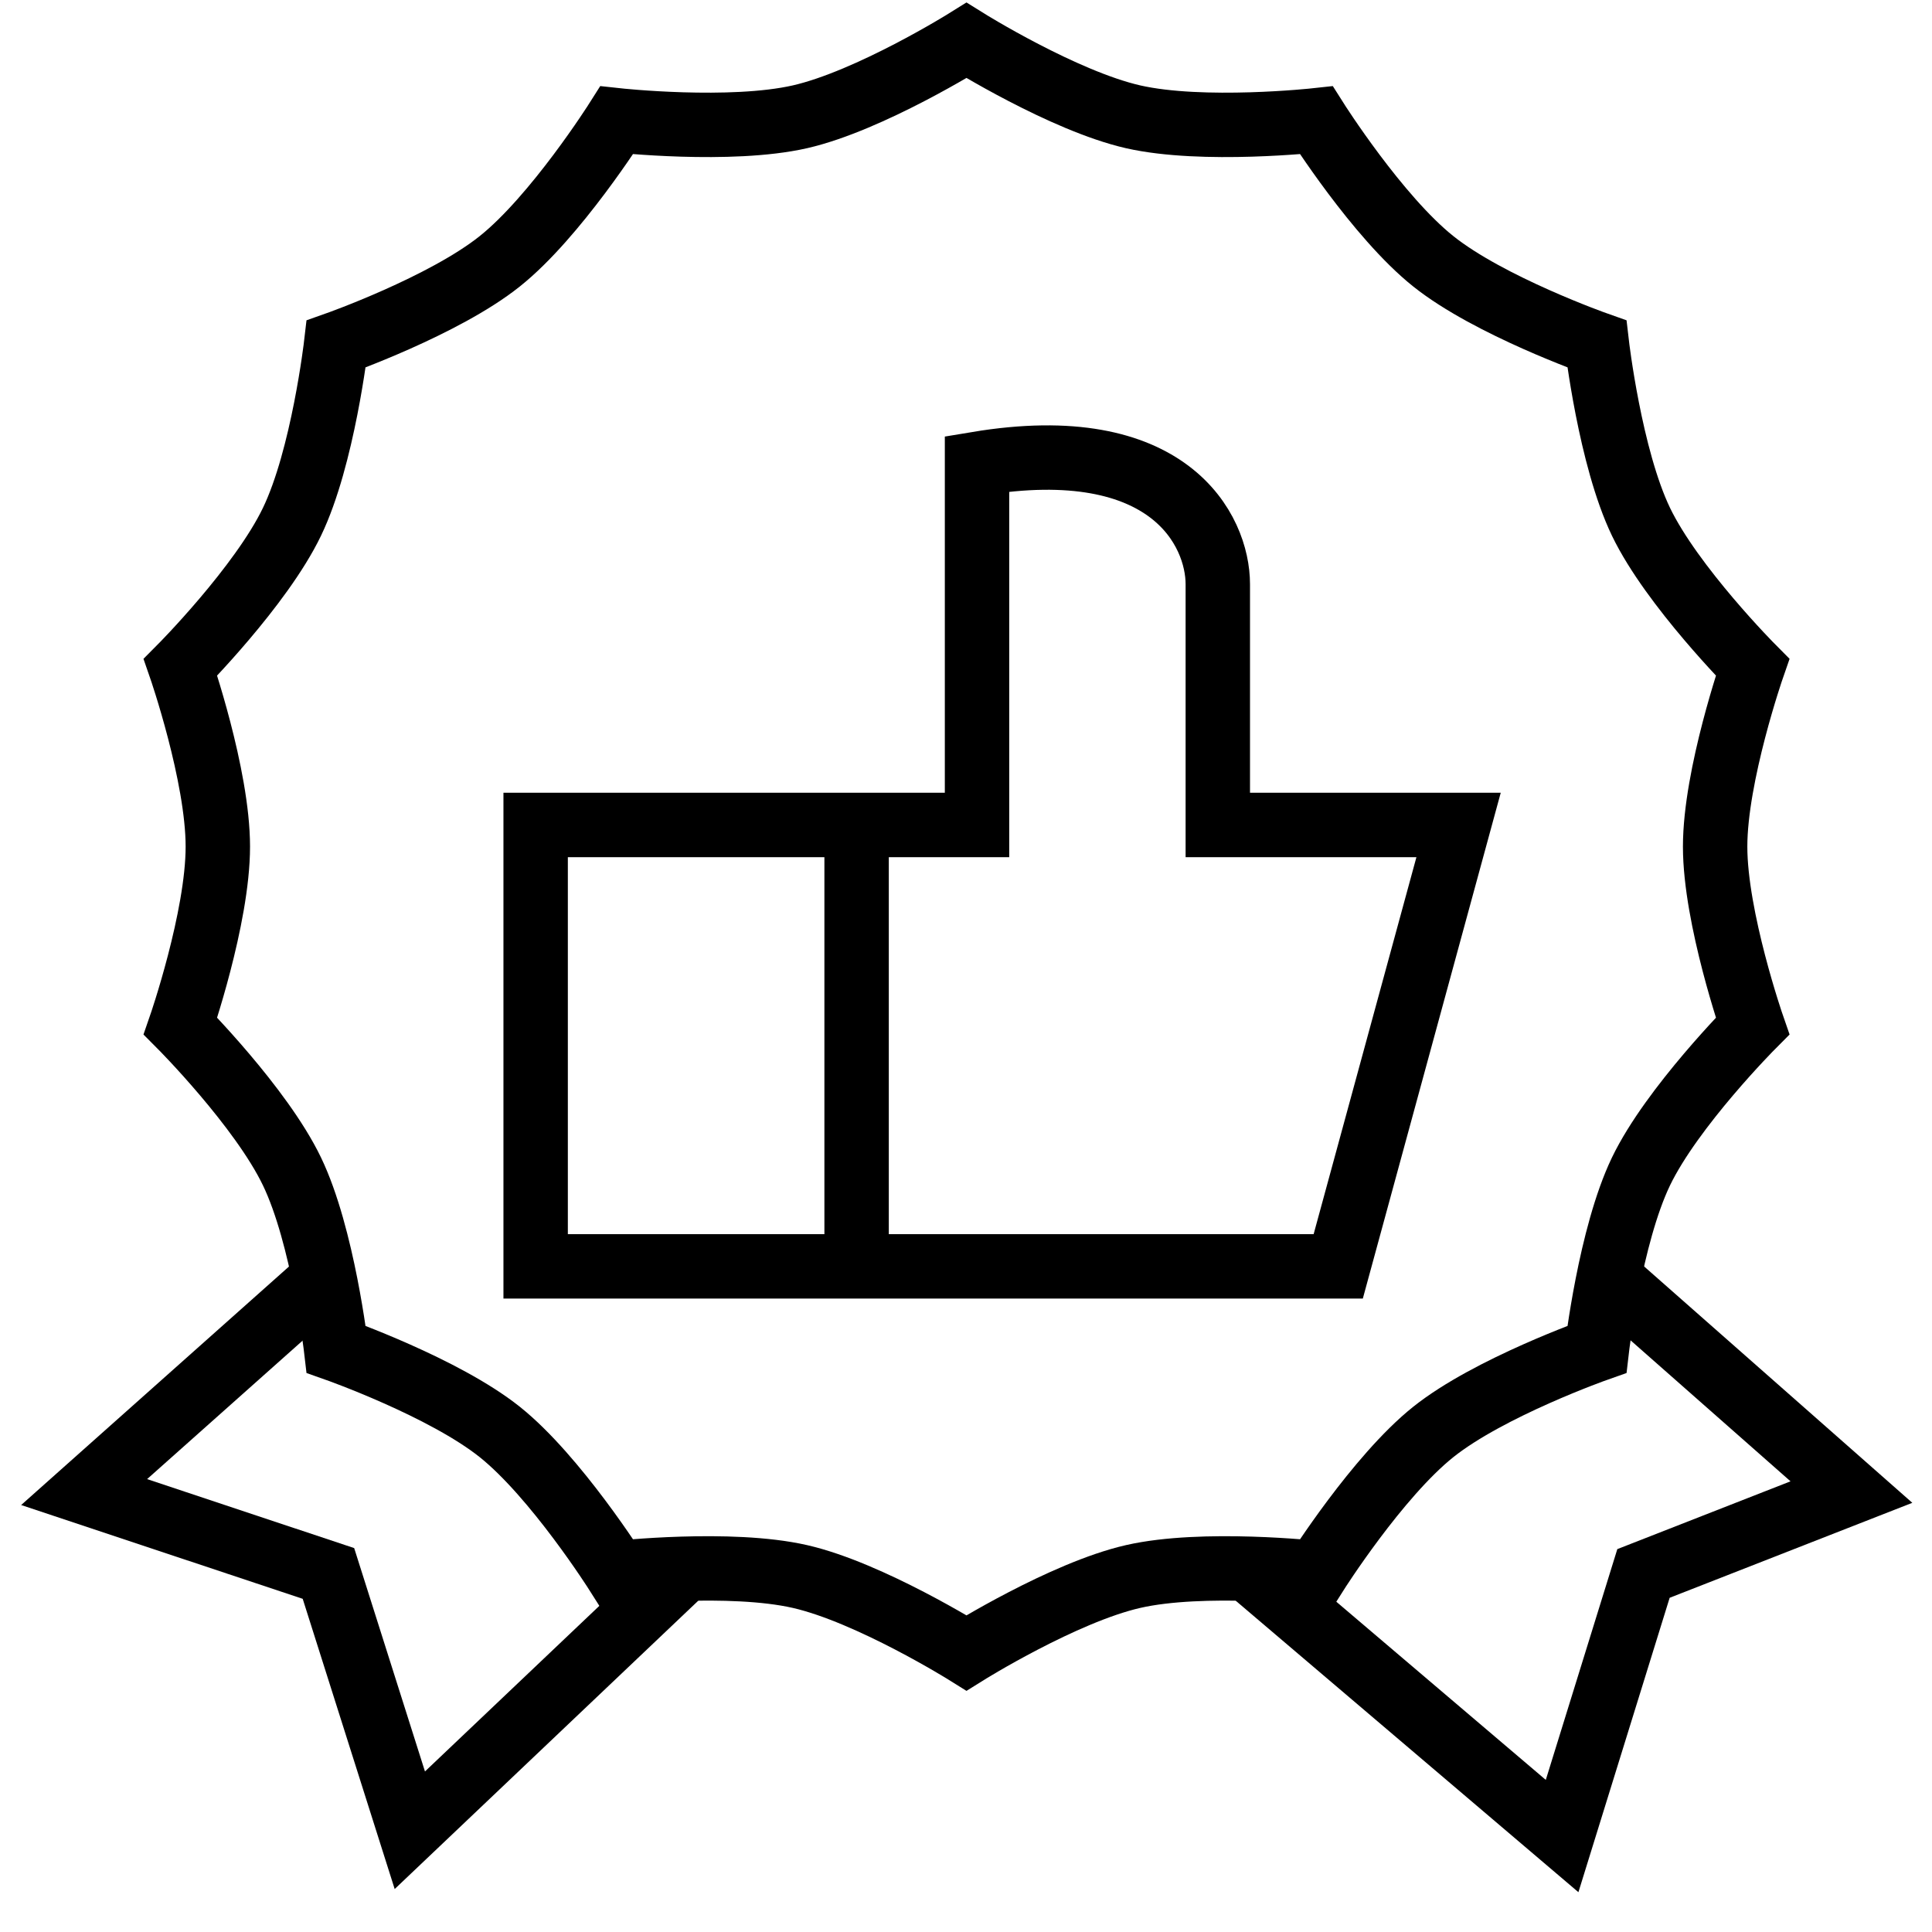
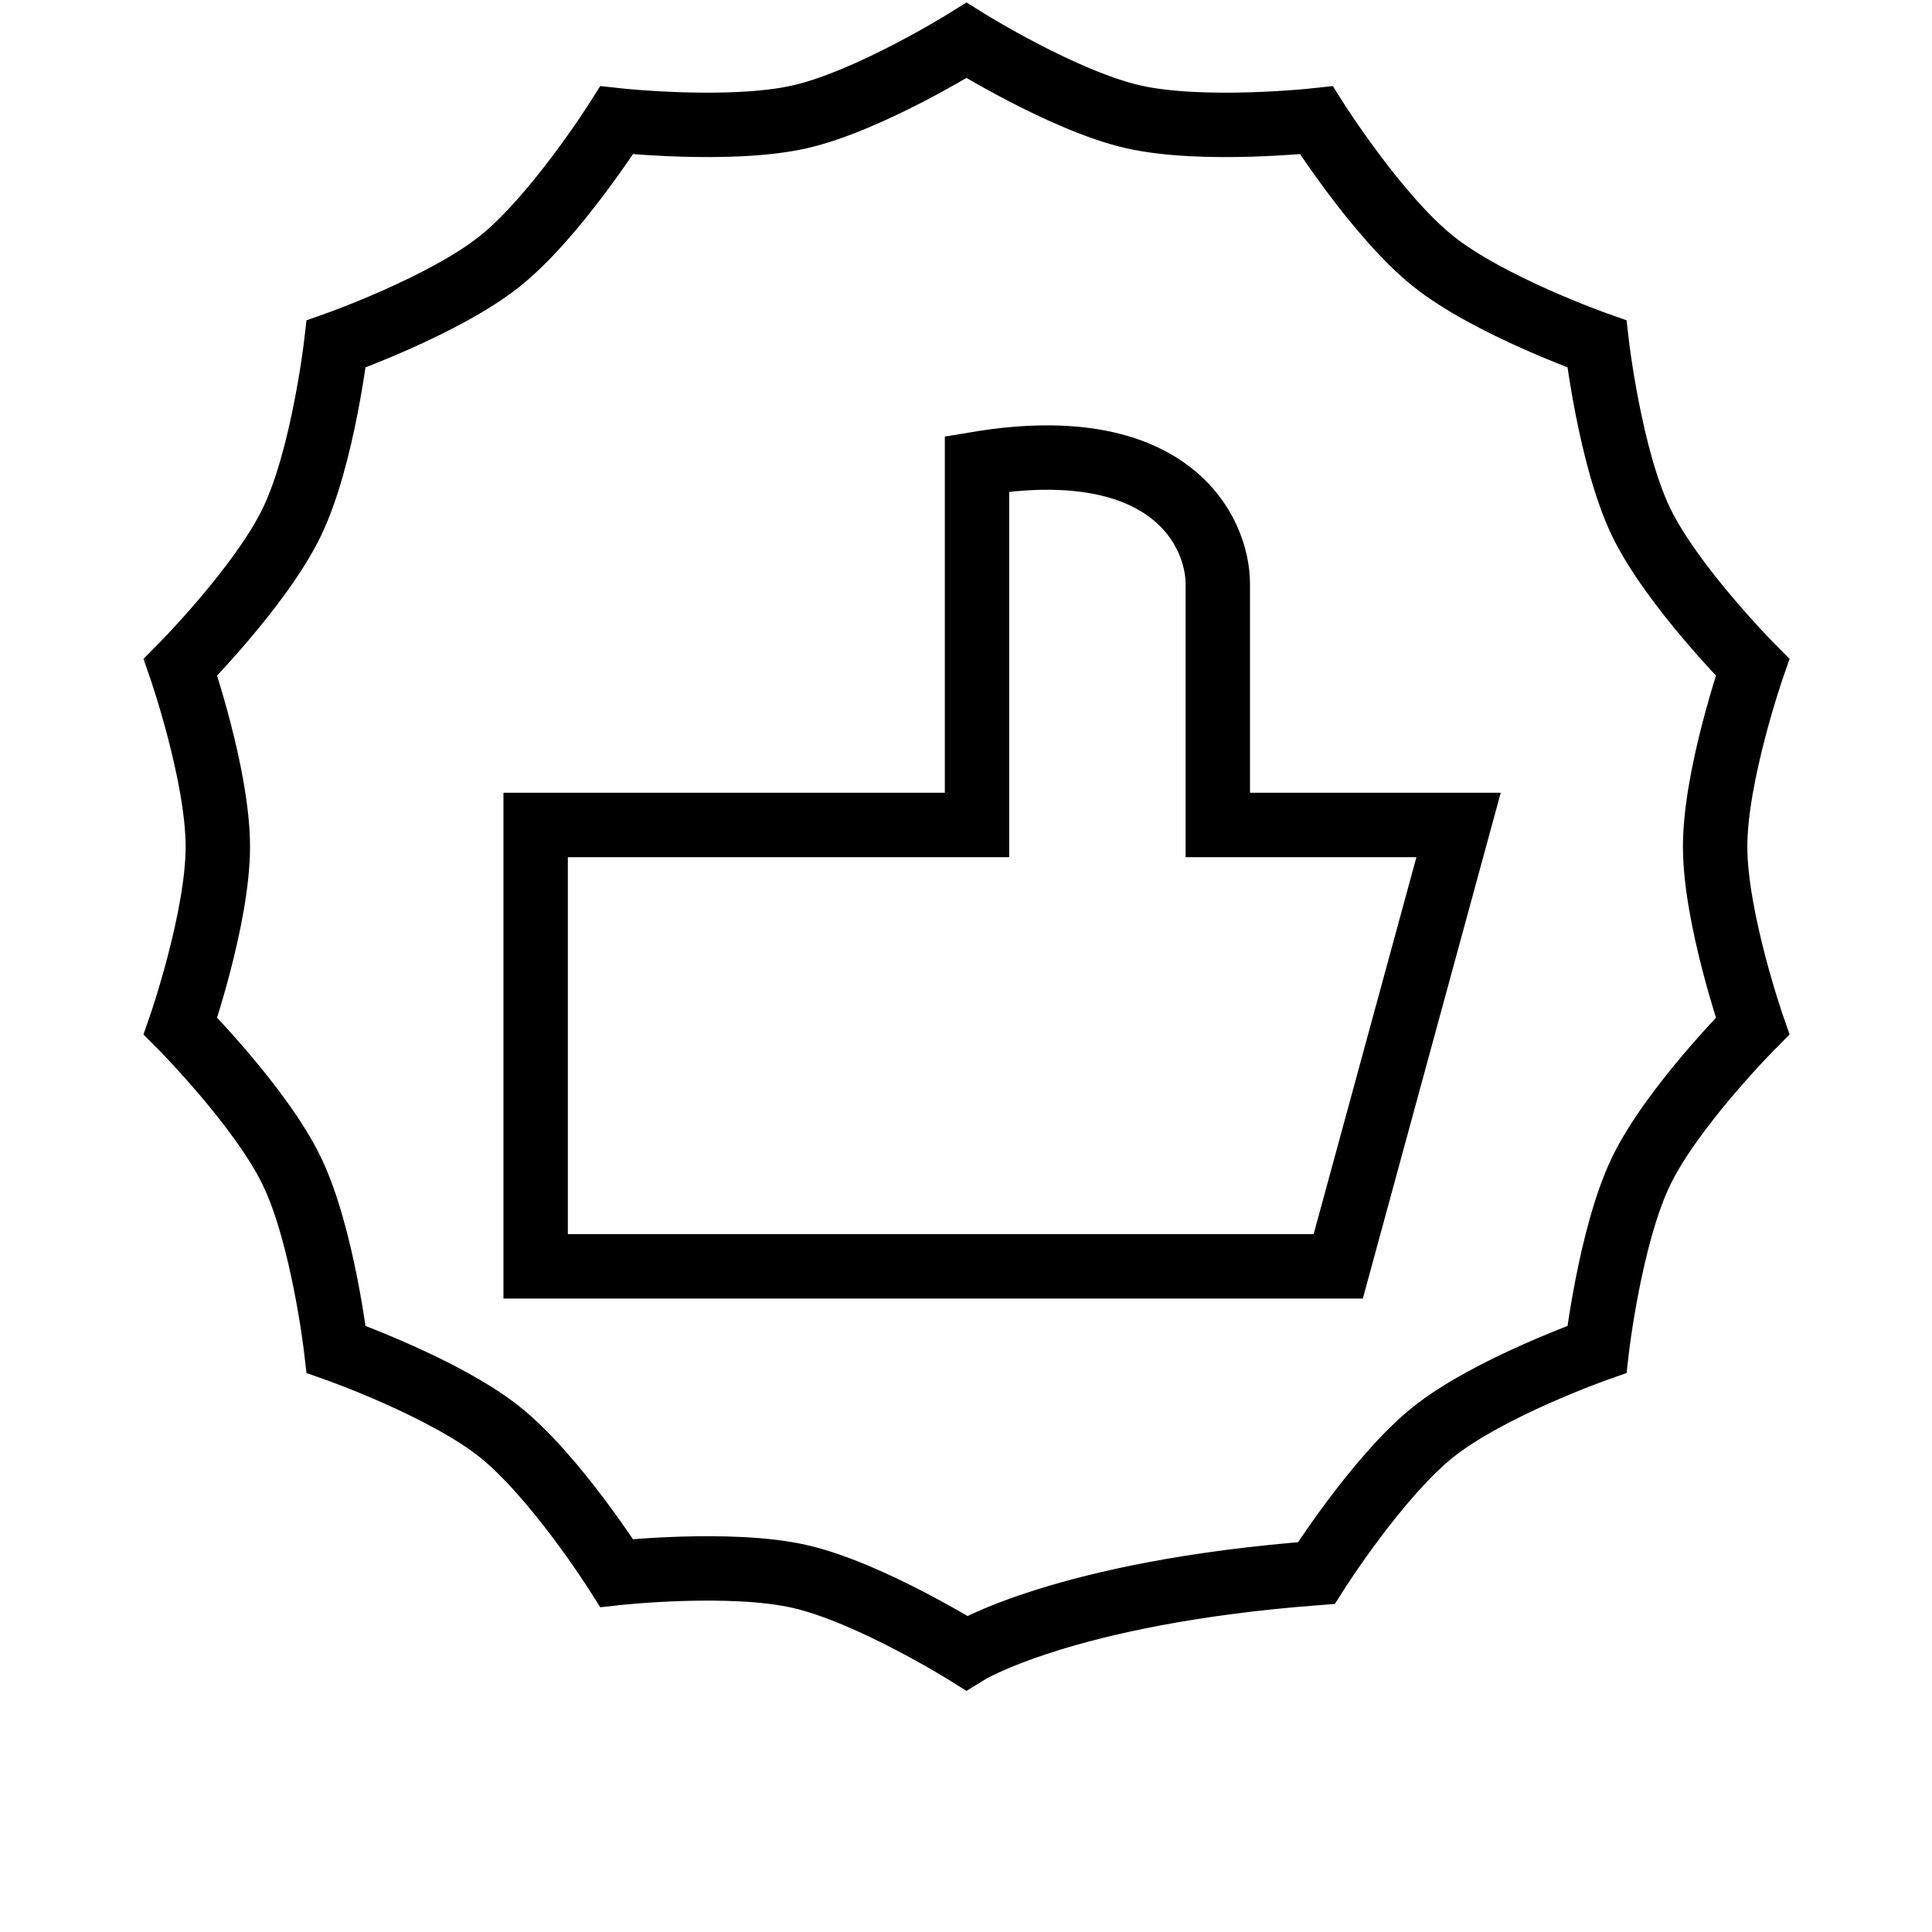
<svg xmlns="http://www.w3.org/2000/svg" width="24" height="24" viewBox="0 0 24 24" fill="none">
-   <path d="M12.006 0.502C12.006 0.502 13.209 1.253 14.076 1.451C14.943 1.648 16.352 1.494 16.352 1.494C16.352 1.494 17.11 2.692 17.805 3.246C18.5 3.801 19.837 4.273 19.837 4.273C19.837 4.273 20 5.681 20.385 6.482C20.771 7.283 21.771 8.289 21.771 8.289C21.771 8.289 21.306 9.628 21.306 10.517C21.306 11.406 21.771 12.746 21.771 12.746C21.771 12.746 20.771 13.751 20.385 14.552C20 15.353 19.837 16.762 19.837 16.762C19.837 16.762 18.5 17.234 17.805 17.788C17.11 18.343 16.352 19.541 16.352 19.541C16.352 19.541 14.943 19.386 14.076 19.584C13.209 19.782 12.006 20.533 12.006 20.533C12.006 20.533 10.804 19.782 9.937 19.584C9.07 19.386 7.661 19.541 7.661 19.541C7.661 19.541 6.903 18.343 6.208 17.788C5.513 17.234 4.176 16.762 4.176 16.762C4.176 16.762 4.013 15.354 3.627 14.552C3.242 13.751 2.242 12.746 2.242 12.746C2.242 12.746 2.706 11.406 2.706 10.517C2.706 9.628 2.242 8.289 2.242 8.289C2.242 8.289 3.242 7.283 3.627 6.482C4.013 5.681 4.176 4.273 4.176 4.273C4.176 4.273 5.513 3.801 6.208 3.246C6.903 2.692 7.661 1.494 7.661 1.494C7.661 1.494 9.07 1.648 9.937 1.451C10.804 1.253 12.006 0.502 12.006 0.502Z" stroke="black" stroke-width="0.8" stroke-miterlimit="13.33" />
-   <path d="M8.514 19.485L5.091 22.736L4.08 19.546L1.045 18.535L4.031 15.876" stroke="black" stroke-width="0.8" stroke-miterlimit="13.33" />
-   <path d="M15.498 19.485L19.405 22.808L20.416 19.546L22.999 18.535L19.982 15.876" stroke="black" stroke-width="0.8" stroke-miterlimit="13.33" />
+   <path d="M12.006 0.502C12.006 0.502 13.209 1.253 14.076 1.451C14.943 1.648 16.352 1.494 16.352 1.494C16.352 1.494 17.11 2.692 17.805 3.246C18.5 3.801 19.837 4.273 19.837 4.273C19.837 4.273 20 5.681 20.385 6.482C20.771 7.283 21.771 8.289 21.771 8.289C21.771 8.289 21.306 9.628 21.306 10.517C21.306 11.406 21.771 12.746 21.771 12.746C21.771 12.746 20.771 13.751 20.385 14.552C20 15.353 19.837 16.762 19.837 16.762C19.837 16.762 18.5 17.234 17.805 17.788C17.11 18.343 16.352 19.541 16.352 19.541C13.209 19.782 12.006 20.533 12.006 20.533C12.006 20.533 10.804 19.782 9.937 19.584C9.07 19.386 7.661 19.541 7.661 19.541C7.661 19.541 6.903 18.343 6.208 17.788C5.513 17.234 4.176 16.762 4.176 16.762C4.176 16.762 4.013 15.354 3.627 14.552C3.242 13.751 2.242 12.746 2.242 12.746C2.242 12.746 2.706 11.406 2.706 10.517C2.706 9.628 2.242 8.289 2.242 8.289C2.242 8.289 3.242 7.283 3.627 6.482C4.013 5.681 4.176 4.273 4.176 4.273C4.176 4.273 5.513 3.801 6.208 3.246C6.903 2.692 7.661 1.494 7.661 1.494C7.661 1.494 9.07 1.648 9.937 1.451C10.804 1.253 12.006 0.502 12.006 0.502Z" stroke="black" stroke-width="0.8" stroke-miterlimit="13.33" />
  <path d="M6.654 15.731V10.248L12.137 10.248V5.762C14.53 5.363 15.128 6.593 15.128 7.257V10.248H18.119L16.624 15.731H6.654Z" stroke="black" stroke-width="0.8" />
-   <path d="M10.641 10.17V15.653" stroke="black" stroke-width="0.8" />
</svg>